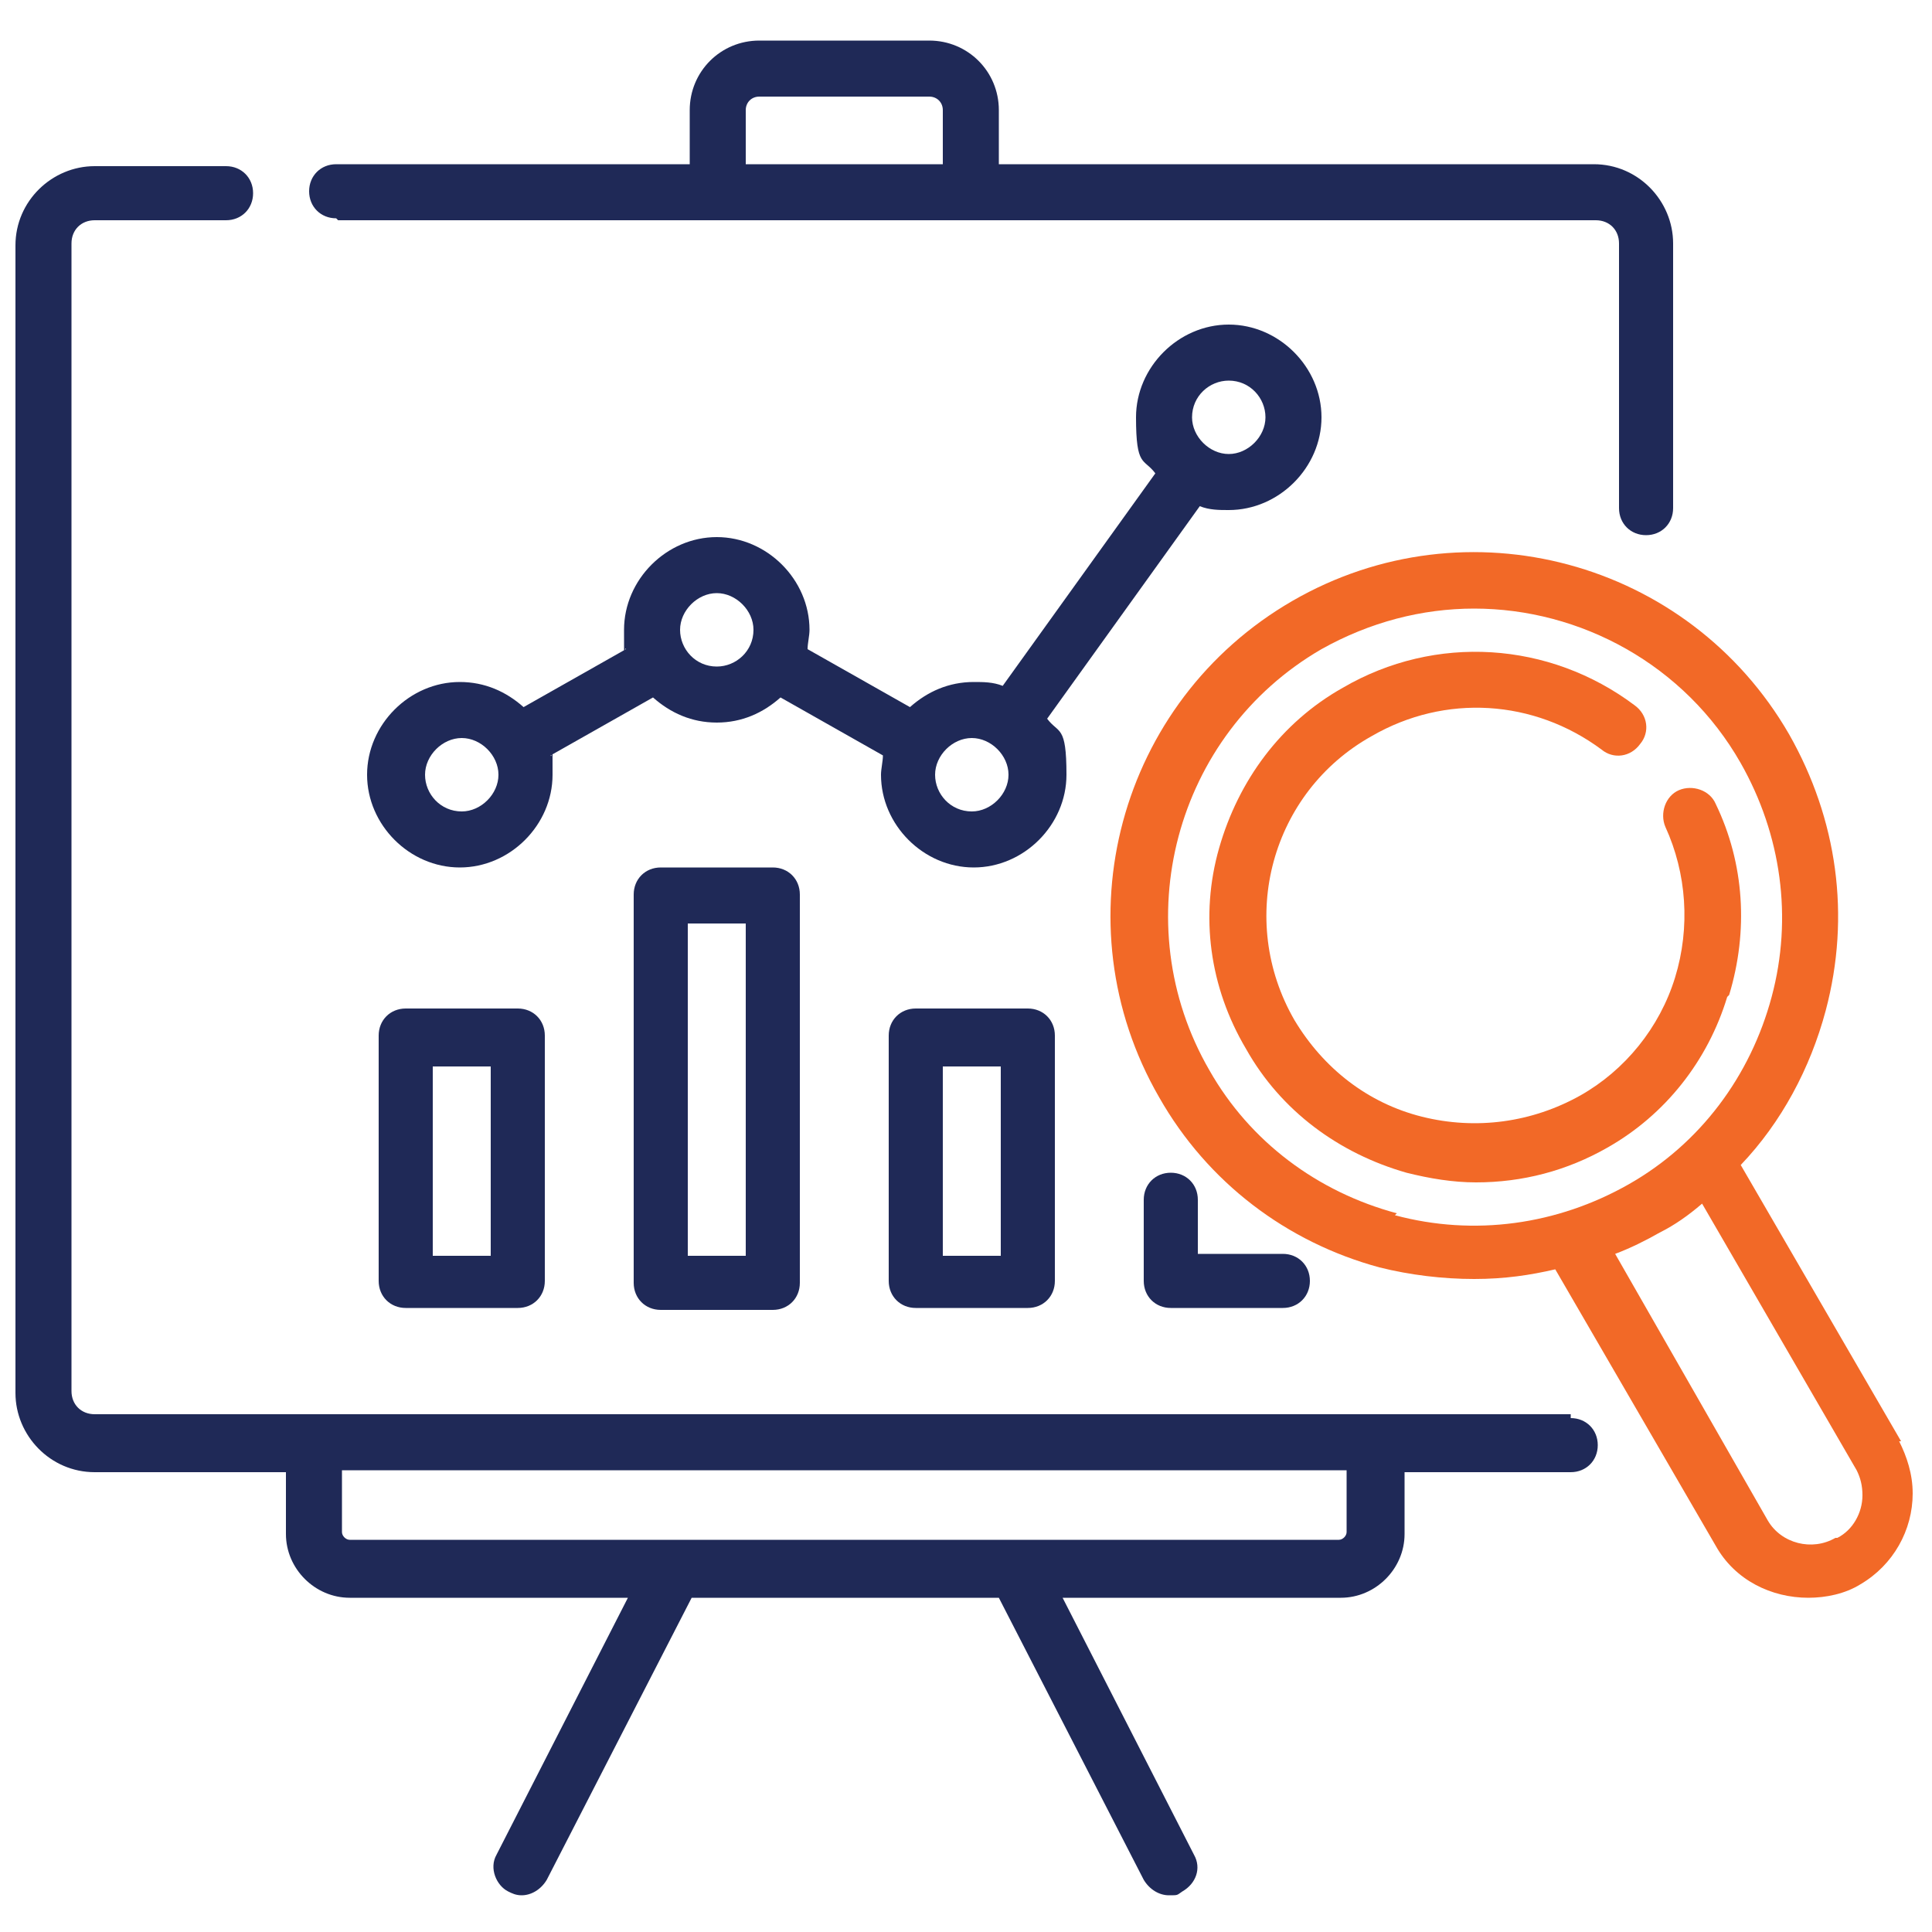
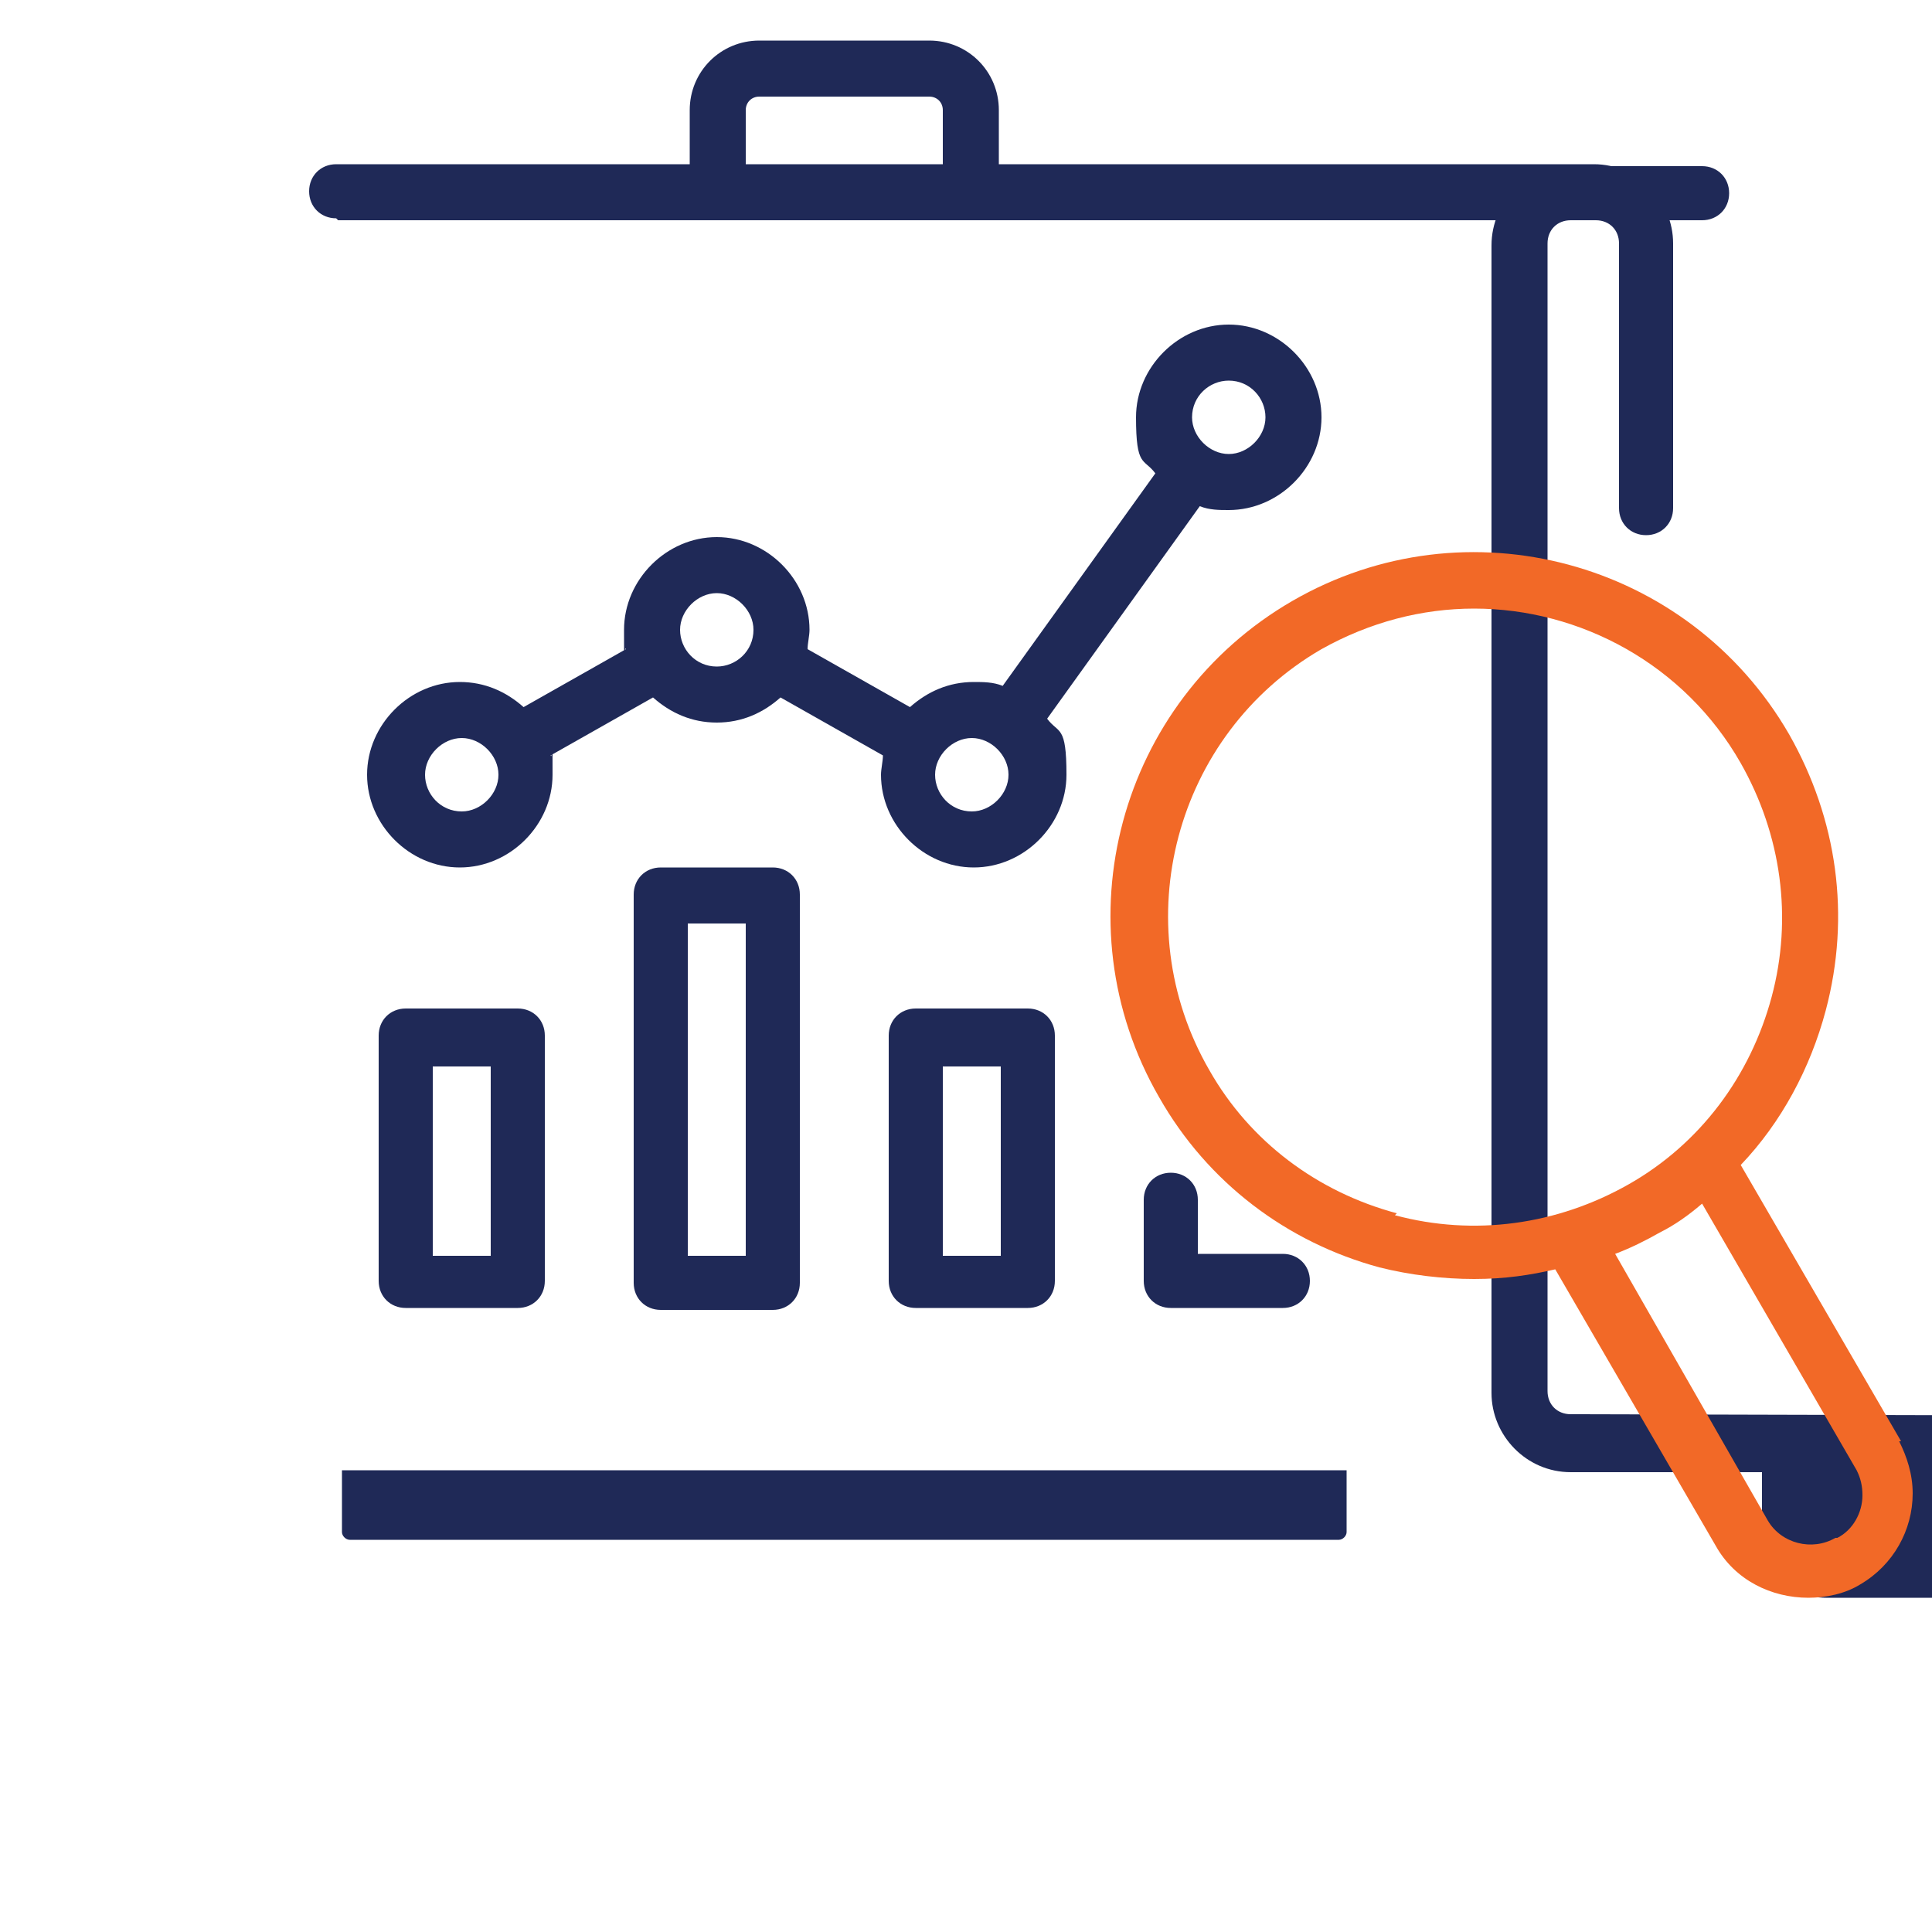
<svg xmlns="http://www.w3.org/2000/svg" version="1.1" viewBox="0 0 100 100">
  <defs>
    <style>
      .cls-1 {
        fill: #f26927;
      }

      .cls-2 {
        fill: #1f2957;
      }
    </style>
  </defs>
  <g>
    <g id="Layer_1">
      <g>
        <path class="cls-2" d="M63.6,26.4c2.6,0,4.8-2.2,4.8-4.8s-2.2-4.8-4.8-4.8-4.8,2.2-4.8,4.8.4,2.1,1,2.9l-7.9,11c-.5-.2-1-.2-1.5-.2-1.3,0-2.4.5-3.3,1.3l-5.3-3c0-.3.1-.7.1-1,0-2.6-2.2-4.8-4.8-4.8s-4.8,2.2-4.8,4.8,0,.7.1,1l-5.3,3c-.9-.8-2-1.3-3.3-1.3-2.6,0-4.8,2.2-4.8,4.8s2.2,4.8,4.8,4.8,4.8-2.2,4.8-4.8,0-.7-.1-1l5.3-3c.9.8,2,1.3,3.3,1.3s2.4-.5,3.3-1.3l5.3,3c0,.3-.1.7-.1,1,0,2.6,2.2,4.8,4.8,4.8s4.8-2.2,4.8-4.8-.4-2.1-1-2.9l7.9-11c.5.2,1,.2,1.5.2ZM63.6,19.7c1.1,0,1.9.9,1.9,1.9s-.9,1.9-1.9,1.9-1.9-.9-1.9-1.9c0-1.1.9-1.9,1.9-1.9ZM23.9,42c-1.1,0-1.9-.9-1.9-1.9s.9-1.9,1.9-1.9,1.9.9,1.9,1.9-.9,1.9-1.9,1.9ZM37.1,34.5c-1.1,0-1.9-.9-1.9-1.9s.9-1.9,1.9-1.9,1.9.9,1.9,1.9c0,1.1-.9,1.9-1.9,1.9ZM50.3,42c-1.1,0-1.9-.9-1.9-1.9s.9-1.9,1.9-1.9,1.9.9,1.9,1.9-.9,1.9-1.9,1.9Z" />
-         <path class="cls-2" d="M81.3,73.2H4.9c-.7,0-1.2-.5-1.2-1.2V12.6c0-.7.5-1.2,1.2-1.2h6.8c.8,0,1.4-.6,1.4-1.4s-.6-1.4-1.4-1.4h-6.8c-2.2,0-4.1,1.8-4.1,4.1v59.4c0,2.2,1.8,4.1,4.1,4.1h9.9v3.2c0,1.8,1.5,3.3,3.3,3.3h14.4l-6.8,13.3c-.4.7,0,1.6.6,1.9.2.1.4.2.7.2.5,0,1-.3,1.3-.8l7.5-14.6h15.9l7.5,14.6c.3.5.8.8,1.3.8s.4,0,.7-.2c.7-.4,1-1.2.6-1.9l-6.8-13.3h14.4c1.8,0,3.3-1.5,3.3-3.3v-3.2h8.6c.8,0,1.4-.6,1.4-1.4s-.6-1.4-1.4-1.4ZM69.7,79.3c0,.2-.2.4-.4.4H18.1c-.2,0-.4-.2-.4-.4v-3.2h52v3.2Z" />
+         <path class="cls-2" d="M81.3,73.2c-.7,0-1.2-.5-1.2-1.2V12.6c0-.7.5-1.2,1.2-1.2h6.8c.8,0,1.4-.6,1.4-1.4s-.6-1.4-1.4-1.4h-6.8c-2.2,0-4.1,1.8-4.1,4.1v59.4c0,2.2,1.8,4.1,4.1,4.1h9.9v3.2c0,1.8,1.5,3.3,3.3,3.3h14.4l-6.8,13.3c-.4.7,0,1.6.6,1.9.2.1.4.2.7.2.5,0,1-.3,1.3-.8l7.5-14.6h15.9l7.5,14.6c.3.5.8.8,1.3.8s.4,0,.7-.2c.7-.4,1-1.2.6-1.9l-6.8-13.3h14.4c1.8,0,3.3-1.5,3.3-3.3v-3.2h8.6c.8,0,1.4-.6,1.4-1.4s-.6-1.4-1.4-1.4ZM69.7,79.3c0,.2-.2.4-.4.4H18.1c-.2,0-.4-.2-.4-.4v-3.2h52v3.2Z" />
        <path class="cls-2" d="M17.5,11.4h65.1c.7,0,1.2.5,1.2,1.2v13.7c0,.8.6,1.4,1.4,1.4s1.4-.6,1.4-1.4v-13.7c0-2.2-1.8-4.1-4.1-4.1h-30.8v-2.8c0-2-1.6-3.6-3.6-3.6h-8.8c-2,0-3.6,1.6-3.6,3.6v2.8h-18.3c-.8,0-1.4.6-1.4,1.4s.6,1.4,1.4,1.4ZM38.6,5.7c0-.4.3-.7.7-.7h8.8c.4,0,.7.3.7.7v2.8h-10.2v-2.8h0Z" />
        <path class="cls-2" d="M21,52.2c-.8,0-1.4.6-1.4,1.4v12.7c0,.8.6,1.4,1.4,1.4h5.8c.8,0,1.4-.6,1.4-1.4v-12.7c0-.8-.6-1.4-1.4-1.4h-5.8ZM25.4,65h-3v-9.8h3v9.8Z" />
        <path class="cls-2" d="M34.2,44.9c-.8,0-1.4.6-1.4,1.4v20.1c0,.8.6,1.4,1.4,1.4h5.8c.8,0,1.4-.6,1.4-1.4v-20.1c0-.8-.6-1.4-1.4-1.4h-5.8ZM38.6,65h-3v-17.2h3v17.2Z" />
        <path class="cls-2" d="M47.4,52.2c-.8,0-1.4.6-1.4,1.4v12.7c0,.8.6,1.4,1.4,1.4h5.8c.8,0,1.4-.6,1.4-1.4v-12.7c0-.8-.6-1.4-1.4-1.4h-5.8ZM51.8,65h-3v-9.8h3v9.8Z" />
        <path class="cls-2" d="M60.6,60.7c-.8,0-1.4.6-1.4,1.4v4.2c0,.8.6,1.4,1.4,1.4h5.8c.8,0,1.4-.6,1.4-1.4s-.6-1.4-1.4-1.4h-4.4v-2.8c0-.8-.6-1.4-1.4-1.4Z" />
        <path class="cls-1" d="M98.4,74.6l-8.3-14.3c2.1-2.2,3.6-5,4.4-8,1.3-4.9.6-9.9-1.9-14.3-5.2-9-16.7-12.1-25.7-6.9-9,5.2-12.1,16.7-6.9,25.7,2.5,4.4,6.6,7.5,11.4,8.8,1.6.4,3.3.6,4.9.6s2.9-.2,4.2-.5l8.3,14.3c1,1.8,2.9,2.7,4.8,2.7.9,0,1.9-.2,2.7-.7,1.7-1,2.7-2.8,2.7-4.7,0-1-.3-1.9-.7-2.7ZM72.3,62.8c-4.1-1.1-7.6-3.7-9.7-7.4-4.4-7.6-1.8-17.4,5.8-21.8,2.5-1.4,5.2-2.1,7.9-2.1,5.5,0,10.9,2.9,13.8,8,2.1,3.7,2.7,8,1.6,12.1-1.1,4.1-3.7,7.6-7.4,9.7-3.7,2.1-8,2.7-12.1,1.6ZM95,79.6c-1.2.7-2.8.3-3.5-.9l-7.9-13.8c.8-.3,1.6-.7,2.3-1.1.8-.4,1.5-.9,2.2-1.5l8,13.8c.2.4.3.8.3,1.3,0,.9-.5,1.8-1.3,2.2Z" />
-         <path class="cls-1" d="M89.5,51.5c1-3.3.8-6.8-.7-9.9-.3-.7-1.2-1-1.9-.7-.7.3-1,1.2-.7,1.9,1.1,2.4,1.3,5.2.5,7.8-.8,2.6-2.6,4.8-4.9,6.1-2.5,1.4-5.4,1.8-8.2,1.1-2.8-.7-5.1-2.5-6.6-5-3-5.2-1.2-11.8,4-14.7,3.8-2.2,8.4-1.9,11.9.7.6.5,1.5.4,2-.3.5-.6.4-1.5-.3-2-4.4-3.3-10.3-3.7-15.1-.9-3.2,1.8-5.4,4.8-6.4,8.3s-.5,7.2,1.4,10.4c1.8,3.2,4.8,5.4,8.3,6.4,1.2.3,2.4.5,3.6.5,2.4,0,4.7-.6,6.8-1.8,3-1.7,5.2-4.5,6.2-7.8Z" />
      </g>
    </g>
  </g>
</svg>